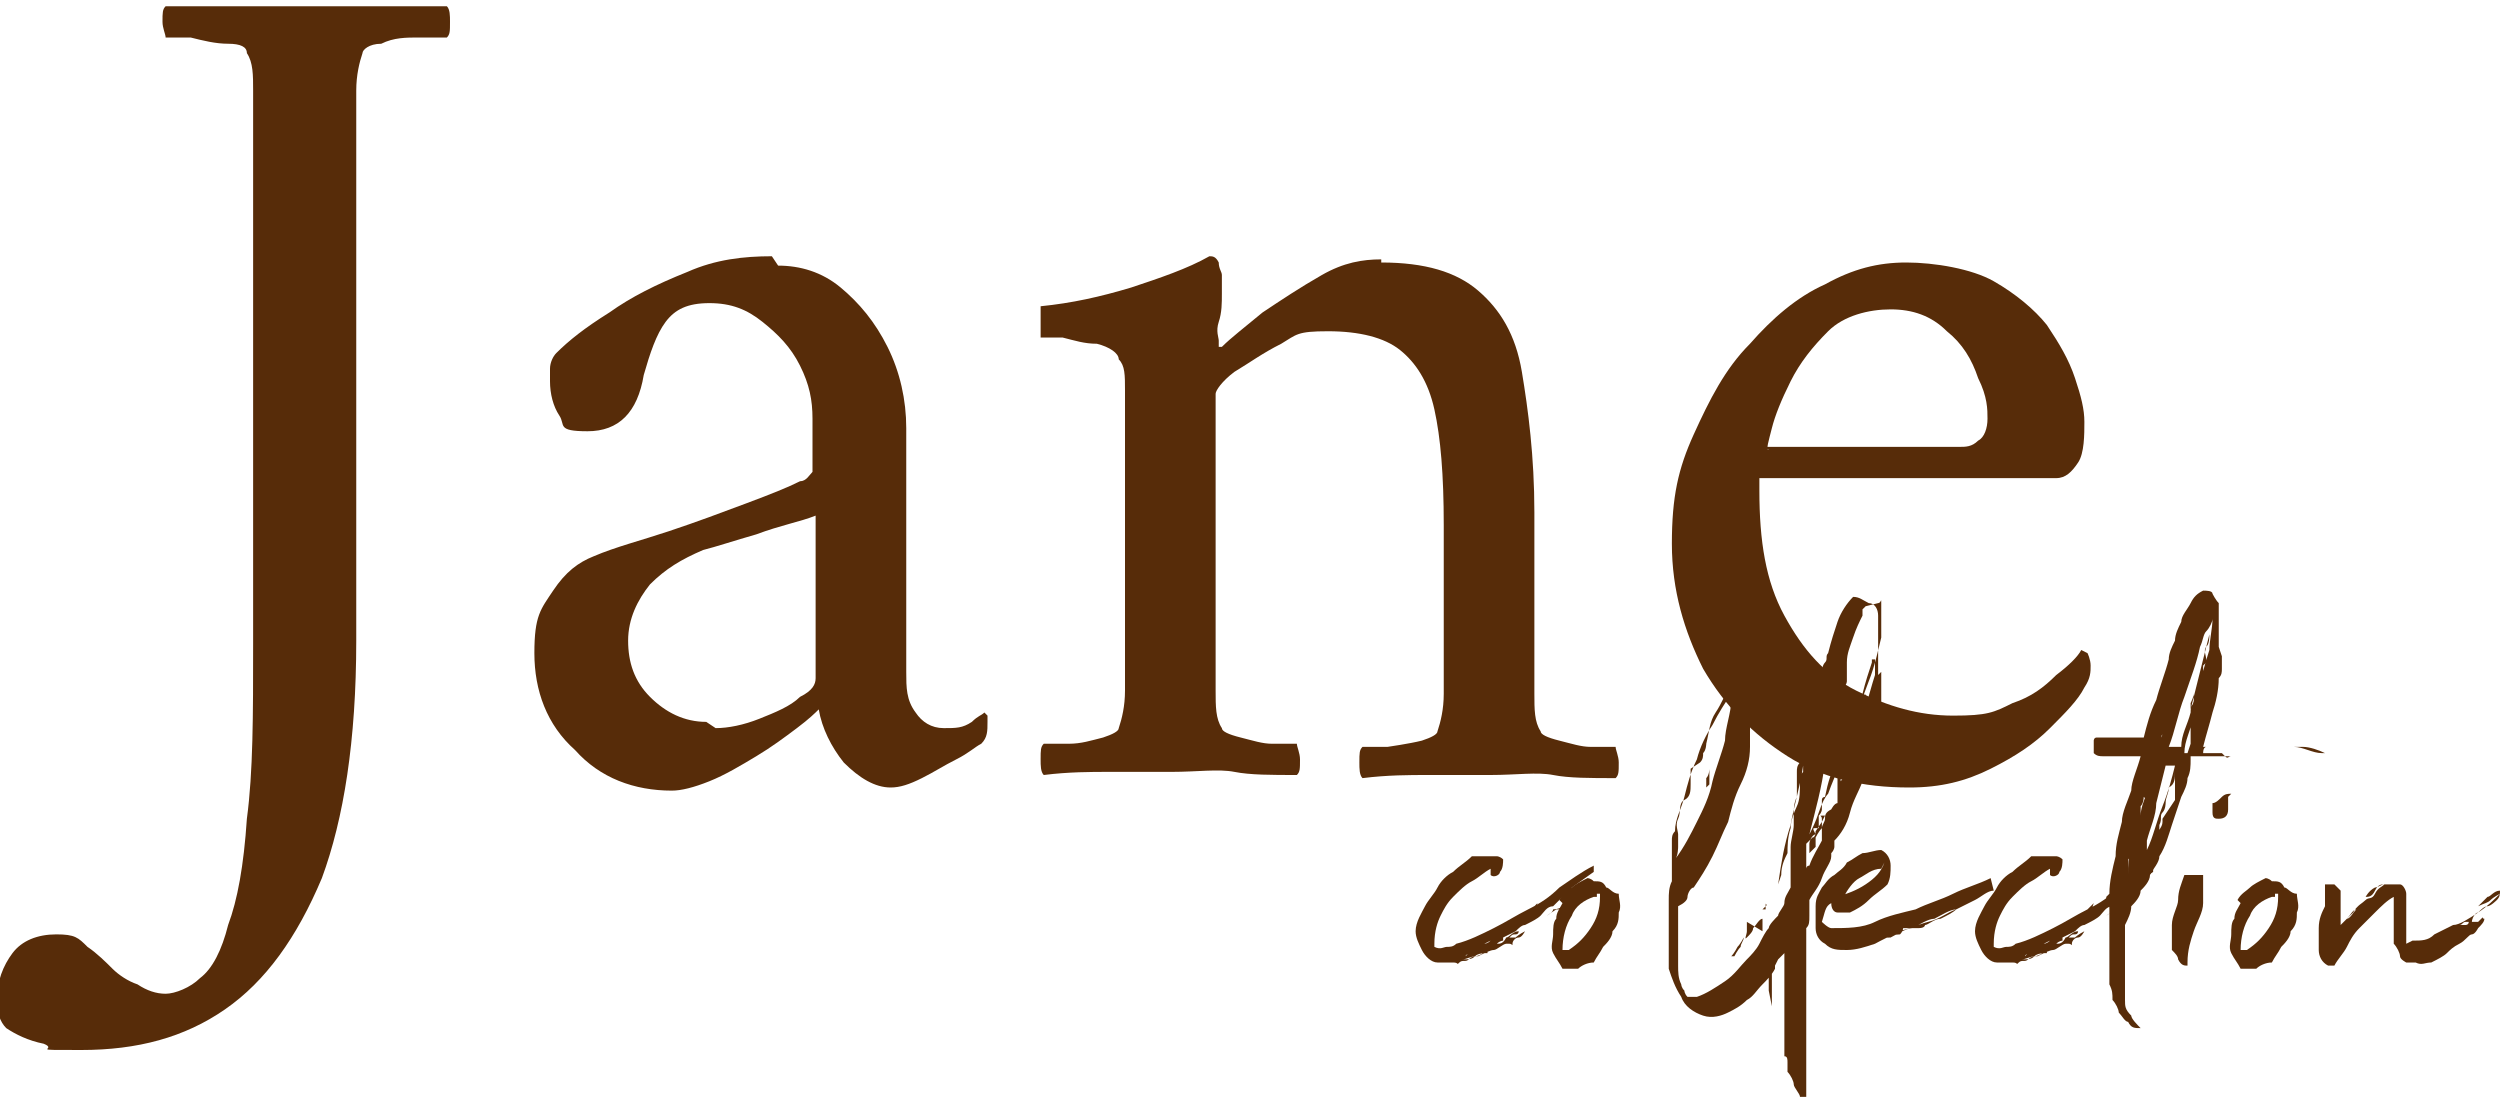
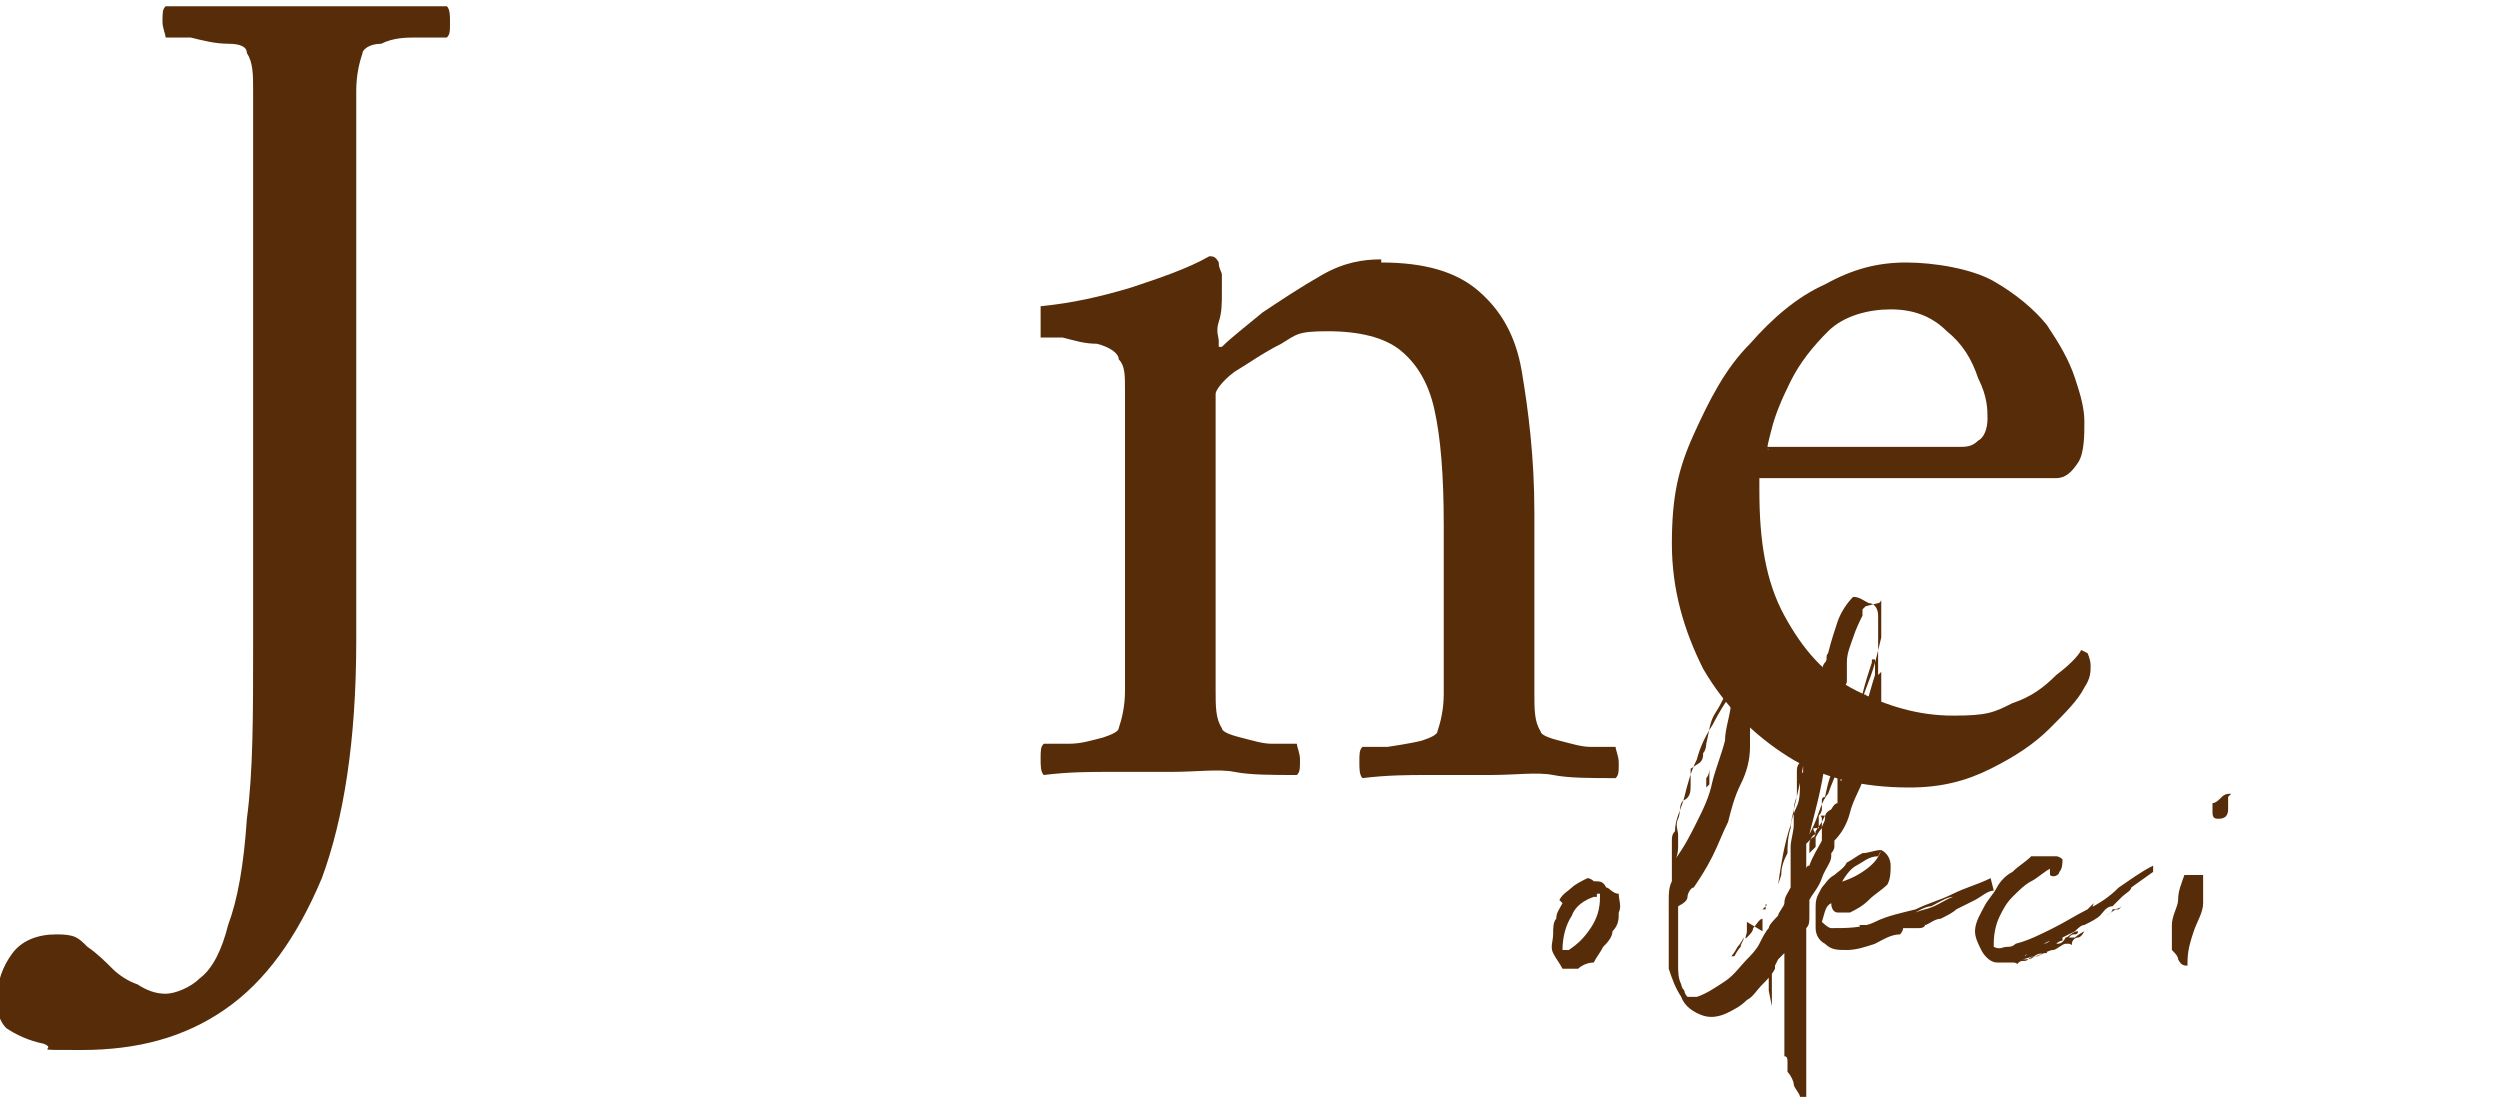
<svg xmlns="http://www.w3.org/2000/svg" viewBox="0 0 80 35.4">
  <g fill="#572c09">
    <path d="m9.9.2h2.2 2.2c.1.1.1.3.1.5 0 .3 0 .4-.1.5-.2 0-.4 0-.9 0-.4 0-.8 0-1.2.2-.4 0-.6.2-.6.3-.1.3-.2.7-.2 1.2v1.6 16c0 3.2-.4 5.7-1.1 7.6-.8 1.9-1.8 3.3-3.1 4.2s-2.8 1.3-4.6 1.3-.7 0-1.2-.2c-.5-.1-.9-.3-1.2-.5-.2-.2-.3-.5-.3-.9 0-.6.2-1.1.5-1.5s.8-.6 1.4-.6.7.1 1 .4c.3.2.6.5.8.7s.5.4.8.5c.3.2.6.3.9.3s.8-.2 1.1-.5c.4-.3.7-.9.9-1.7.3-.8.5-1.9.6-3.4.2-1.5.2-3.3.2-5.6v-16.1c0-.6 0-1.1 0-1.6s0-.9-.2-1.2c0-.2-.2-.3-.6-.3s-.8-.1-1.2-.2c-.4 0-.7 0-.8 0 0-.1-.1-.3-.1-.5 0-.3 0-.4.1-.5h2.3 2.2z" />
-     <path d="m24.9 8.5c.7 0 1.4.2 2 .7s1.1 1.1 1.5 1.9.6 1.7.6 2.6v7.8c0 .5 0 .9.3 1.3.2.3.5.5.9.5s.6 0 .9-.2c.2-.2.3-.2.4-.3 0 0 0 0 .1.1v.2c0 .3 0 .5-.2.7-.2.1-.4.3-.8.5s-.7.4-1.1.6-.7.3-1 .3c-.5 0-1-.3-1.5-.8-.4-.5-.7-1.1-.8-1.7-.1.1-.3.3-.7.6s-.8.6-1.3.9-1 .6-1.5.8-.9.3-1.2.3c-1.2 0-2.3-.4-3.1-1.3-.9-.8-1.3-1.9-1.3-3.1s.2-1.4.6-2 .8-.9 1.3-1.1c.7-.3 1.5-.5 2.4-.8s1.7-.6 2.5-.9 1.3-.5 1.7-.7c.2 0 .3-.2.4-.3 0-.1 0-.3 0-.7v-1c0-.6-.1-1.1-.4-1.7s-.7-1-1.2-1.4-1-.6-1.7-.6-1.1.2-1.4.6-.5 1-.7 1.7c-.2 1.2-.8 1.8-1.8 1.8s-.7-.2-.9-.5-.3-.7-.3-1.1 0-.2 0-.4.1-.4.2-.5c.4-.4.9-.8 1.7-1.3.7-.5 1.5-.9 2.5-1.3.9-.4 1.8-.5 2.7-.5zm-2 14.8c.4 0 .9-.1 1.4-.3s1-.4 1.3-.7c.4-.2.5-.4.5-.6v-5.2c-.5.2-1.1.3-1.9.6-.7.2-1.3.4-1.7.5-.7.3-1.2.6-1.7 1.1-.4.5-.7 1.1-.7 1.8s.2 1.3.7 1.8 1.1.8 1.8.8z" />
    <path d="m44.2 8.4c1.4 0 2.4.3 3.1.9s1.2 1.4 1.4 2.6.4 2.7.4 4.5v4.2 1.6c0 .5 0 .9.2 1.2 0 .1.2.2.6.3s.7.2 1 .2.6 0 .8 0c0 .1.1.3.1.5 0 .3 0 .4-.1.5-.8 0-1.5 0-2-.1s-1.2 0-2 0-1.4 0-2 0-1.3 0-2.1.1c-.1-.1-.1-.3-.1-.5 0-.3 0-.4.1-.5h.8s.7-.1 1.1-.2c.3-.1.5-.2.5-.3.1-.3.2-.7.2-1.2s0-1 0-1.6v-3.8c0-1.6-.1-2.8-.3-3.7s-.6-1.5-1.1-1.9-1.3-.6-2.3-.6-1 .1-1.5.4c-.6.3-1 .6-1.5.9-.4.3-.6.6-.6.7v7.9 1.6c0 .5 0 .9.2 1.2 0 .1.2.2.6.3s.7.2 1 .2h.8c0 .1.1.3.1.5 0 .3 0 .4-.1.5-.8 0-1.5 0-2-.1s-1.2 0-2 0-1.4 0-2 0-1.3 0-2.1.1c-.1-.1-.1-.3-.1-.5 0-.3 0-.4.1-.5h.8c.4 0 .7-.1 1.1-.2.3-.1.5-.2.5-.3.1-.3.2-.7.2-1.2s0-1 0-1.6v-6.9c0-.3 0-.6 0-1.1s0-.8-.2-1c0-.2-.3-.4-.7-.5-.4 0-.7-.1-1.1-.2-.4 0-.6 0-.7 0 0 0 0-.2 0-.5s0-.4 0-.5c1-.1 1.9-.3 2.9-.6.9-.3 1.8-.6 2.5-1 .1 0 .2 0 .3.2 0 .2.1.3.1.4s0 .3 0 .6 0 .6-.1.9 0 .5 0 .6 0 .2 0 .2 0 0 .1 0c.3-.3.7-.6 1.3-1.1.6-.4 1.2-.8 1.9-1.2s1.3-.5 1.9-.5z" />
    <path d="m56.3 15.7c0 1.6.2 2.9.8 4s1.3 1.9 2.3 2.4 2 .8 3.1.8 1.3-.1 1.9-.4c.6-.2 1-.5 1.4-.9.4-.3.7-.6.8-.8 0 0 0 0 .2.1 0 0 .1.2.1.4s0 .4-.2.7c-.2.4-.6.8-1.1 1.3s-1.1.9-1.9 1.3-1.6.6-2.6.6c-1.5 0-2.8-.3-3.9-1s-2-1.6-2.7-2.8c-.6-1.2-1-2.5-1-4s.2-2.4.7-3.5 1-2.1 1.8-2.9c.7-.8 1.5-1.5 2.4-1.9.9-.5 1.7-.7 2.6-.7s2.1.2 2.8.6 1.3.9 1.7 1.4c.4.6.7 1.1.9 1.7s.3 1 .3 1.4 0 1-.2 1.3-.4.5-.7.5c-.2 0-.7 0-1.4 0s-1.5 0-2.3 0c-.9 0-1.7 0-2.6 0s-1.6 0-2.2 0-.9 0-1 0zm.2-1.4h6.2c.2 0 .4 0 .6-.2.2-.1.3-.4.3-.7s0-.7-.3-1.3c-.2-.6-.5-1.1-1-1.5-.5-.5-1.1-.7-1.8-.7s-1.5.2-2 .7-.9 1-1.2 1.6-.5 1.1-.6 1.5-.2.7-.1.7z" />
-     <path d="m50.3 28.4c0 .1-.2.2-.3.3s-.2.2-.3.3c-.2 0-.3.2-.4.3s-.3.2-.5.3c-.1 0-.2.1-.3.2 0 0-.2.1-.4.2v.1s-.1 0-.2.1c.1 0 .2 0 .3-.2.1 0 .2-.2.4-.2 0 0 0 .1-.1.1s-.1 0-.2.1 0 0 0 0h.2s.1-.1.3-.2c0 0-.1.2-.2.2s-.2.1-.2.2 0 0-.1 0 0 0-.1 0c-.1 0-.3.2-.4.2s-.3.1-.5.2c-.1 0-.2 0-.3.1s-.2 0-.3.1 0 0-.2 0h-.2s-.1 0-.2 0h-.1c-.2 0-.4-.2-.5-.4s-.2-.4-.2-.6 0 0 0 0c0-.3.2-.6.3-.8s.3-.4.4-.6.3-.4.5-.5c.2-.2.4-.3.6-.5h.3.3.2s.1 0 .2.1c0 .1 0 .3-.1.4 0 .1-.2.2-.3.1 0 0 0 0 0-.1 0 0 0 0 0-.1-.2.1-.4.3-.6.4s-.4.3-.6.5-.3.4-.4.6-.2.5-.2.9v.1c.2.1.3 0 .4 0s.2 0 .3-.1c.4-.1.8-.3 1.2-.5s.7-.4 1.1-.6.7-.4 1-.7c.3-.2.7-.5 1.1-.7v.1.1zm-5.6 1.8s0 0 0 0zm0 0s0 0 0 0zm0-.2s0 0 0 0zm2.9.5c-.1 0-.3 0-.4.1-.1 0-.3.1-.4.1.2 0 .3 0 .4-.1.1 0 .3-.1.4-.2s0 0 0 0zm-.7.1s0 0 0 0zm.1-.1s0 0 .1 0-.2 0-.2.1zm.1.3s0 0 0 0zm.5-.2s-.1 0-.2 0c0 0 0 0-.1 0h.2.1s0 0 0 0zm-.3-.1s0 0 0 0zm.2-.2s0 0 0 0zm0-.1s0 0 0 0 .1 0 .2-.1 0 0 0 0zm.2-.1s0 0 0 0zm0 .4s0 0 0 0zm0 0s0 0 0 0zm0-.2s0 0 0 0zm0-.2s0 0 0 0zm.2.3s0 0 0 0zm0-.3s0 0 0 0zm.1 0s0 0 0 0zm.1.3s0 0 0 0zm1-1.2s0 0 0 0 0 0-.1 0c0 0 0 0-.1 0s0 0 0 0 0 0-.1 0 0 0-.1 0h.1s.2 0 .2-.1c0 0 .1-.1.2-.2s0 0 0 0zm-.8 1s0 0 0 0zm.1-.6s0 0 0 0zm.1-.1s0 0 0 0zm.1.3s0 0 0 0zm.1 0s0 0 0 0zm-.1-.4s0 0 0 0zm.1.2s0 0 0 0zm0 .2s0 0 0 0zm.1-.1s0 0 0 0zm0 0s0 0 0 0zm-.1-.1s0 0 0 0zm.2.1s0 0 0 0zm-.1 0s0 0 0 0zm.1.1s0 0 0 0zm0 0s0 0 0 0zm0-.1s0 0 0 0zm.1-.2s0 0 0 0zm.1.2s0 0 0 0zm-.1-.5s0 0 0 0zm0 .3s0 0 0 0zm.1 0s0 0 0 0zm0 .1s0 0 0 0zm0 0s0 0 0 0zm.2-.6s0 0-.1 0 0 0 0 0zm-.1.4s0 0 0 0zm.3-.1s0 0 0 0 .2-.1.2-.2c0 0 .2 0 .3-.1 0 0 0 0-.1.1 0 0 0 0-.1 0zm-.2.1s0 0 0 0zm0 0s0 0 0 0zm0 0s0 0 0 0zm.1 0s0 0 0 0zm0-.3s0 0 0 0zm0 .3s0 0 0 0zm0 0s0 0 0 0zm.1-.4s0 0 0 0zm.1-.1s0 0 0 0zm0 .1s0 0 0 0zm.1.2s0 0 0 0zm.1 0s0 0 0 0zm.2-.5s0 0 0 0zm.3-.3s0 0 0 0z" />
    <path d="m49.9 28.8s0 0 0 0c.1-.2.3-.3.4-.4s.3-.2.5-.3c0 0 .1 0 .2.1.2 0 .3 0 .4.2.1 0 .2.2.4.2 0 .2.1.4 0 .6 0 .2 0 .4-.2.6 0 .2-.2.4-.3.5-.1.2-.2.3-.3.5-.2 0-.4.1-.5.2-.2 0-.4 0-.5 0-.1-.2-.2-.3-.3-.5s0-.4 0-.6 0-.4.1-.5c0-.2.1-.3.2-.5zm1.1-.1c-.3.1-.6.3-.7.6-.2.3-.3.7-.3 1.1h.1s0 0 .1 0c.3-.2.5-.4.7-.7s.3-.6.3-1c0 0 0 0 0-.1h-.1v.1zm.2.4s0 0 0 0zm.1-.4s0 0 0 0z" />
    <path d="m60.2 21.5s0 0 0 .1v.2s0 0 0 0v.1.1.2.1.2.2s0 .2-.1.3 0 .2-.1.3v.1.1h-.1v.2s0 0 0 0 0 0 0-.1 0 0 0 0c0 .1 0 .2-.1.4 0 .1 0 .2-.1.3s0 0 0 0v.1.3s0 .2-.1.3 0 0 0 0c-.1.3-.3.6-.4 1s-.3.7-.5.9v.2s0 .1-.1.2v.1s0 0 0 0c0 .2-.2.4-.3.7s-.3.5-.4.7v.5c0 .2 0 .3-.1.4v.1.2.2.8s0 .5 0 .8v.5s0 .3 0 .5 0 0 0 0v.3s0 .2 0 .3v.2.2.2.2.1.2s0 .1 0 .2v.2.2s0 0-.1 0c0 0 0 0-.1 0s0 0 0 0c0-.1-.2-.3-.2-.4s-.1-.3-.2-.4c0 0 0-.1 0-.3 0-.1 0-.2-.1-.2 0-.1 0-.2 0-.3 0 0 0-.2 0-.3s0-.2 0-.3 0-.2 0-.3c0 0 0 0 0-.1s0 0 0-.2 0 0 0 0 0-.2 0-.3 0-.2 0-.3c0-.2 0-.4 0-.6s0-.4 0-.6c0 0-.1.1-.2.2 0 0-.1.2-.1.2v.1c-.1.2-.3.4-.4.5-.2.2-.3.4-.5.5-.2.2-.4.3-.6.4s-.5.2-.8.1-.6-.3-.7-.6c-.2-.3-.3-.6-.4-.9 0-.1 0-.3 0-.5s0-.3 0-.5 0-.4 0-.6 0-.4 0-.6 0 0 0 0c0-.2 0-.4.1-.6 0-.2 0-.4 0-.6 0 0 0-.1 0-.2 0 0 0-.1 0-.2s0 0 0 0c0-.1 0-.2 0-.3s0-.2.1-.3c0-.4.2-.7.3-1.1s.2-.8.4-1.2c.1-.4.3-.8.5-1.1.2-.4.4-.7.6-1s0 0 0 0h.3s.2 0 .3.2v.2s0 .1 0 .2v.2.2.1.1s0 0 0 0v.1.1.1s0 0 0 0v.1.1c0 .4-.1.8-.3 1.2s-.3.8-.4 1.2c-.2.4-.3.7-.5 1.1s-.4.7-.6 1c-.1 0-.2.2-.2.3s-.1.2-.3.3v.7.6s0 .4 0 .6 0 .4.1.6c0 0 0 .1.1.2 0 0 0 .1.1.2h.2s0 0 .1 0c.3-.1.6-.3.9-.5s.5-.5.7-.7c.1-.1.3-.3.4-.5s.2-.4.3-.5c0-.1.2-.3.3-.4 0-.1.2-.3.2-.4 0-.2.1-.3.2-.5 0-.2 0-.4 0-.6 0-.1 0-.2 0-.3s0-.2 0-.4.1-.5.1-.7c0 0 0-.1 0-.2 0 0 0-.1 0-.2s0-.3.1-.5c0-.2 0-.4 0-.5 0 0 0-.2 0-.3s0-.2.1-.3c0-.4.2-.8.3-1.2s.2-.8.4-1.1v-.2s0-.1 0-.2 0 0 0-.1 0 0 0 0c0-.1 0-.3.1-.4s0-.2.1-.3c.1-.4.2-.7.3-1s.3-.6.5-.8c.2 0 .3.1.5.2.2 0 .3.2.3.4v.2.1.4.4.4.4s0 0 0 0zm-6.1 3.1v.5c0 .2 0 .4-.2.5s-.1.4-.2.6 0 .4 0 .5 0 0 0 0v.4s0 .3-.1.4 0 0 0 0c.3-.4.5-.8.7-1.2s.4-.8.5-1.3c.1-.4.3-.9.4-1.3 0-.4.2-.9.2-1.3 0 0 0 0 0-.1s0 0 0-.1c0 0 0 0 0-.1 0 0 0-.1 0-.2-.2.3-.3.6-.5.9s-.2.6-.3 1 0 0 0 0 0 .2-.1.3c0 .1 0 .2-.1.3zm.5.7s0 0 0 0zm.1-.1s0 0 0 0zm0-.1c0-.1 0-.2 0-.3v-.2s0 .2-.1.3v.3zm.1-.2s0 0 0 0zm.1-.4s0 0 0 0zm0 .1s0 0 0 0 0 0 0-.1 0 0 0 0zm.1-.4s0 0 0 .1 0 0 0 0zm0-2.4s0 0 0 0zm.1.1s0 0 0 0zm-.1 2.2s0 0 0 0zm0 .1s0 0 0 0zm.1.4s0 0 0 0zm.1-.7s0 0 0-.1zm0 .4s0 0 0-.1v.1s0 0 0 0zm0-.8s0 0 0 0zm.1.6s0 0 0 0zm0-.6s0 0 0 0zm0-.3s0 0 0 0zm0 .7s0 0 0 0zm0 6.8s0 0 0 0zm0-7s0 0 0 0zm0-.1s0 0 0 0zm.1-.2s0 0 0 0zm0-.1s0 0 0 0zm.1 7.2s0 0 0 0zm0 .1s.1-.2.2-.3c0-.1.1-.2.1-.3 0 0-.1.2-.2.3 0 0-.1.2-.2.3zm.3-.1s0 0 0 0zm0-.2s0 0 0 0h-.1zm.1-.3s0 0 0 0zm0 .3s0 0 0 0zm.5-.5s0-.1 0-.2c0 0 0-.1 0-.2-.1 0-.2.2-.3.3 0 .1-.1.2-.2.3s0-.1 0-.2 0-.1 0-.1 0 0 0-.1c0 0 0 0 0-.1zm-.3.2s0 0 0 0zm.1-.1s0 0 0 0zm.1-.7s0 0 .1 0zm.1.6s0 0 0 0zm0-.2s0 0 0 0zm0 1.7s0 0 0 0zm0 .1s0 0 0 0zm0 1.8s0 0 0 0zm0-3.6s0 0 0 0zm0 1.4s0 0 0 0zm0 .2s0 0 0 0zm0 2.1s0 0 0 0zm0 .1s0 0 0 0zm.1-2.5s0 0 0 0zm0 1.2s0 0 0 0zm0-1.3s0 0 0 0zm-.1-1.7s0 0 .1-.1 0 0 0-.1v.1s0 0 0 .1zm0 3.6s0 0 0 0zm.1-2.1s0 0 0 0zm0 2.9s0 0 0 0zm0-3.1s0 0 0 0zm0 3.2s0 0 0 0zm.1-1.9s0 0 0 0v.2.2.3.3s0-.2 0-.3 0-.3 0-.4v-.2s0-.1 0-.2 0-.2 0-.3c0 0 0-.2 0-.3s0-.2 0-.3v-.2s0 0 0-.1h.1s0 0 0-.1c0 0 0 0 0-.1s0 0 0 0v1 1zm-.1 2.2s0 0 0 0zm0 0s0 0 0 0zm0-3.3s0 0 0 0zm.1 2.8s0 0 0 0 0 0 0-.2c0 0 0-.1 0-.2v.3.3zm0-4s0 0 0 0zm0 4.2s0 0 0 0zm.1.2s0 0 0 0zm-.1-4.4s0 0 0 0zm0 4.3s0 0 0 0zm.1-4.4s0 0 0 0zm0 4.6s0 0 0 0zm0-2.1s0 0 0 0zm0 .3s0 0 0 0zm0-3.1s0 0 0 0zm0 2.9s0 0 0 0zm0-2.2s0 0 0 0zm0 .5s0 0 0 0zm0 .3s0 0 0 0zm.2-1.7s0 0 0 0v.1.1.1.1s0 0 0-.1c0 0 0 0 0-.1 0 0 0-.1 0-.2zm-.1 2.4s0 0 0 0zm0 1s0 0 0 0zm0-4.2s0 0 0 0zm0 1.9s0 0 0 0zm0 1.8s0 0 0 0zm0-1.2s0 0 0 0zm.1.7s0 0 0 0zm0-.1s0 0 0 0zm0-.3s0 0 0 0zm0-2s0 0 0 0zm0-.1s0 0 0 0zm0-.3s0 0 0 0 0-.1 0-.2 0 0 0 .1zm0 1.1s0 0 0 0zm0 .2s0 0 0 0zm0 .1s0 0 0 0zm0 .2s0 0 0 0zm0-1.1s0 0 0 0zm0-1.3s0 0 0 0zm0 2.1s0 0 0 0zm.1-2.3s0 0 0 0zm0 2.1s0 0 0 0zm0-1.5c0-.3.1-.5.2-.7 0-.2 0-.5.1-.8 0-.2.1-.5.2-.7s.1-.5.1-.8 0 0 0 0 0-.2.1-.3c0-.1 0-.2 0-.2-.1.7-.3 1.3-.4 1.9-.2.6-.3 1.2-.4 1.9zm0 .6s0 0 0 0zm0 2.4s0 0 0 .1v.1s0 0 0-.1zm0-2.5s0 0 0 0zm0 1.1s0 0 0 0zm.1-1.5s0 0 0 0zm0-1.2s0 0 0 0zm0 3.3s0 0 0 0zm0 .1s0 0 0 0zm0-1.9s0 0 0 0zm0 1.8s0 0 0 0zm0 3.9s0 0 0 0zm.1-7.6s0 0 0 0zm0 1s0 0 0 0zm0 3.8s0 0 0 0zm0-3.8s0 0 0 0zm0 3.8s0 0 0 0zm0-2.9s0 0 0 0zm0-1.1s0 0 0 0zm0-.1s0 0 0 0v.1zm.1-1.2s0 0 0 0zm0 .8s0 0 0 0zm0 .1s0 0 0 0zm0 1.4s0 0 0 0zm0-2.4s0 0 0 0zm.8.7s0 .2-.1.2c0 0-.1.1-.2.2v.2s0 .1 0 .2 0 0 0 0v.1s0 .1 0 .1 0 0 0 .1v.1s0 0 0 .1 0 0 0 .1c0 0 0-.1 0-.2 0 0 0-.1.1-.1s0 0 0 0c.1-.3.3-.6.4-.8 0 0 0-.1 0-.2 0 0 0-.1 0-.2 0-.1 0-.1 0-.2zm1.1-3.4s0 0 0 0c0 .4-.2.8-.4 1.1-.2.4-.3.7-.4 1.2 0 0-.1 0-.1.1v.2.1s0 .1-.1.2v.2.2s0 0-.1 0c-.1 0-.1 0 0 .2-.1 0-.2.2-.2.3s0 .2 0 .3c0 0 .1-.1.2-.2 0 0 0-.2 0-.3 0 0 .1-.2.2-.3 0-.1.1-.2.1-.3s0-.2.2-.3c0 0 .1-.2.2-.2 0 0 0 0 0-.1 0 0 0 0 0-.1s0 0 0 0 0 0 0-.1v-.1s0 0 0-.1c0 0 0 0 0-.1s0 0 0 0v-.2s0-.1 0-.2h.1s0 0 0-.1v-.1s0 0 0 0 0 0 0-.1 0 0 0-.2c0 0 0-.1.1-.2 0 0 .1 0 .1-.2 0 0 0-.2.1-.3 0 0 0-.2 0-.3 0 0 0-.1.1-.2v.3.3c.2-.3.3-.7.4-1s.2-.7.3-1v.2.1s0-.1 0-.2c0 0 0-.1 0-.2s0 0 0-.1 0 0 0 0 0 0 0-.1c0 0 0 0-.1 0h.1s0-.1 0-.2c0 0 0 0-.1 0v.1c-.1.3-.2.6-.3 1 0 .3-.2.6-.3.9zm-1.7 2s0 0 0 0zm0 1.7s0 0 0 0zm0 .9s0 0 0 0zm0 7.5s0 0 0 0zm0-9.5s0 0 0 0v.1zm0-.8s0 0 0 0zm0 1s0 0 0 0zm0 1.6s0 0 0 0zm0-.5s0 0 0 0zm.1 1.1s0 0 0 0zm0-3.5s0 0 0 0zm0 3.4s0 0 0 0zm0-2.6s0 0 0-.1v-.1.1zm2.1-6.1s0 0 0 0 0 0-.1.1v.2c-.1.2-.2.4-.3.7s-.2.5-.2.8v.2.2.2s0 .1-.1.2c-.2.8-.5 1.6-.6 2.4s-.3 1.5-.5 2.3c.1-.2.2-.4.3-.7s.2-.5.3-.6c.1-.3.3-.7.4-1.1s.3-.7.4-1.1c.2-.5.3-.9.5-1.4s.3-1 .4-1.4c0-.2 0-.4 0-.6s0-.3 0-.5 0 0-.1 0zm-2 5s0 0 0 0 0 0 0-.1c0 0 0 0 0-.1v.1zm.1.8s0 0 0 0zm-.1-.1s0 0 0 0zm0 .3s0 0 0 0zm0-1.3s0 0 0 0zm0 .8s0 0 0 0zm.1-.9s0 0 0-.1zm0 .2s.1 0 .1-.2 0-.2 0-.3c0 0-.1.1-.1.2zm0 .6s0 0 0 0zm0-.9s0 0 0 0zm0 3.3s0 0 0 0zm.1-2.7s0 0 0 0zm0-.9s0 0 0 0zm0-.5s0 0 0 0zm0 .1s0 0 0 0 0 0 0-.1zm0 4.3s0 0 0 0zm.1-4s0 0 0 0 0-.1 0-.2v-.1zm-.1.1s0 0 0 0zm.1-.5s0 0 0 0zm0 .9s0 0 0 0zm0-1s0 0 0 0zm.1 0s0 0 0 .1v.1s0 0 0-.1c0 0 0 0 0-.1s0 0 0 0zm-.1-.1s0 0 0 0zm.1 4.3s0 0 0 0zm0-4.5s0 0 0 0zm.1-.1s0 0 0 0zm0 .8s0 0 0 0zm-.1 3.5s0 0 0 0zm.1-3.7s0 0 0 0zm0 3s0 0 0 0zm0-3.7s0 0 0-.1c0 0 0-.1 0-.2v.1s0 .1 0 .1zm0 4.3s0 0 0 0zm.1-4s0 0 0 .1 0 0 0-.1 0 0 0 0zm0 3.5s0 0 .1-.2c0 0 0 0-.1 0s0 0 0 .1zm0 .4s0 0 0 0zm0-1.2s0 0 0 0zm0 .3s0 0 0 0zm0 0s0 0 0 0zm0 .8s0 0 0 0zm.1-4.5s0-.2.1-.3 0 0 0 0v.1.2zm0-.3s0 0 0 0zm0-.1s0 0 0 0zm0 3.9s0 0 0 0zm.1.4s0 0 0 0zm0-4.8s0 0 0 0zm0 4.1s0 0 0 0zm0-3.3s0 0 0 0zm.1 3.7s0 0 0 0zm0-.2s0 0 0 0zm0-.7s0 0 0 0zm.1 0s0 0 0 0zm0-3.9s0 0 0 0zm0 4.4s0 0 0 0zm0 0s0 0 0 0 0 0 0-.1 0 0 0-.1zm.1.4s0 0 0 0zm.2-1.2s0 .2-.1.2v.3c.1-.1.2-.3.2-.5zm-.1.8s0 0 0 0zm.1-1.2s0 0 0 0zm.1-.2s0 0 0 0zm-.1.3s0 0 0 0zm.1.2s0 0 0-.1 0-.1 0-.2v.2s0 .1 0 .2zm0 .4s0 0 0 0zm.1-1.5s0 0 0 0zm0-.2s0 0 0 0zm0 .1s0 0 0 0zm.1 1.2s0 0 0 0zm.1-1.3s0 0 0 0zm-.1 1.2s0 0 0 0zm.1-1.4s0 0 0 0zm.1-.3s0 0 0 0 0 0 0-.1zm0 .3s0 0 0 .2v.2s0 0 0-.1c0 0 0-.1 0-.2zm0 .9s0 0 0 0zm0-1.4s0 0 0 0zm0 .1s0 0 0 0zm0 1s0 0 0 0zm.2-1.3s0 0 0 0v.4c0 .1 0 .2-.1.3s0 0 0 0 0-.1 0-.2c0 0 0-.1 0-.2zm-.1.1s0 0 0 0zm0 1.1s0 0 0 0zm0-1.3s0 0 0 0zm0 .4s0 0 0 0zm0 0s0 0 0 0zm.1-.5s0 0 0 0zm-.1 1s0 0 0 0zm.1-1s0 0 0 0zm0-.3s0 0 0 .1 0 0 0-.1c0 0 0 0 0-.1zm0 1.4s0 0 0 0zm.1-1.1v.1zm-.1-.3s0 0 0 0zm.1-.4s0 0 0 0zm.1.4s0 0 0 0 0 0 0 .1zm0-.7s0 0 0 0zm.1-.4s0 .1 0 .2v.1s0 0 0 0c0-.1 0-.2 0-.3 0 0 0-.1 0-.2zm0 1.1s0 0 0 0zm0-.1s0 0 0 0zm0 .5s0 0 0 0zm0-1.6s0 0 0 0 0 0 0-.1zm0 1s0 0 0 0zm.1-.5s0 0 0 0 0 0 0-.1c0 0 0 0 0-.1zm-.1.3s0 0 0 0zm.1.4s0 0 0 0zm0-1.3s0 0 0 0zm0 .4s0 0 0 0zm0-.7s0 0 0 0v.1s0 0 0-.1 0 0 0 0 0 0 0-.1 0 0 0 0zm0 .6s0 0 0 0zm0-.1s0 0 0 0zm.1.9s0 0 0 0zm0-.9s0 0 0-.1v.2.1zm0-1.1s0 0 0 0zm0 1.7s0 0 0 0zm0-1s0 0 0 0zm0 .9s0 0 0 0zm0-.7s0 0 0 0zm0 .6s0 0 0 0zm.1-.3s0 0 0 0zm0-.9s0 0 0 0zm0 .1s0 0 0 0zm.1.4s0 0 0 0z" />
-     <path d="m63.8 28.5s0 0 0 0c-.2 0-.4.2-.6.3s-.4.2-.6.3c-.1.1-.3.2-.5.3-.2 0-.4.2-.5.2s0 0 0 0 0 .1-.2.1-.1 0-.2 0 0 0-.1 0 0 0-.1 0 0 0-.1 0c0 0 0 .1-.1.2-.3 0-.6.2-.8.3-.3.1-.6.2-.9.2s-.5 0-.7-.2c-.2-.1-.3-.3-.3-.5s0-.4 0-.7.1-.4.2-.6c.1-.1.2-.3.4-.4.1-.1.3-.2.4-.4.2-.1.3-.2.5-.3.2 0 .4-.1.6-.1.2.1.3.3.3.5s0 .4-.1.6c-.2.2-.4.3-.6.5s-.4.3-.6.4c-.2 0-.3 0-.4 0s-.2-.1-.2-.3c-.2.1-.2.3-.3.6 0 0 .2.2.3.2.5 0 1 0 1.4-.2s.9-.3 1.3-.4c.4-.2.8-.3 1.2-.5s.8-.3 1.2-.5zm-3.6-.7c-.3 0-.5.2-.7.3s-.4.4-.5.6 0 0-.1 0c0 0 0 0-.1 0 .3-.1.6-.2.9-.4s.5-.4.6-.7 0 0 0 0zm-1.1 2.4s0 0 .1 0h.1s0 0-.1 0zm.5-.2h.5s.3-.1.5-.2c.4 0 .7-.2 1.1-.3s.6-.3.9-.4c-.2 0-.5.2-.7.3-.2 0-.5.2-.7.3-.2 0-.5.2-.7.3-.3 0-.5.1-.8.2zm1.3.2s0 0 0 0zm.2-.1s0 0 0 0zm.1 0s0 0 0 0zm0-.2s0 0 0 0zm.3-.1s0 0 0 0zm.2-.1s0 0 0 0zm.2-.1s0 0 0 0zm.9-.6s0 0 0 0zm0-.1s0 0 0 0zm.3 0s0 0-.2 0zm0 0s0 0 0 0zm.7-.4s0 0 0 0z" />
+     <path d="m63.8 28.5s0 0 0 0c-.2 0-.4.2-.6.3s-.4.2-.6.3c-.1.1-.3.2-.5.3-.2 0-.4.2-.5.2s0 0 0 0 0 .1-.2.1-.1 0-.2 0 0 0-.1 0 0 0-.1 0 0 0-.1 0c0 0 0 .1-.1.2-.3 0-.6.2-.8.3-.3.1-.6.2-.9.2s-.5 0-.7-.2c-.2-.1-.3-.3-.3-.5s0-.4 0-.7.1-.4.2-.6c.1-.1.2-.3.4-.4.1-.1.3-.2.4-.4.2-.1.3-.2.5-.3.2 0 .4-.1.6-.1.2.1.3.3.3.5s0 .4-.1.6c-.2.2-.4.3-.6.5s-.4.3-.6.4c-.2 0-.3 0-.4 0s-.2-.1-.2-.3c-.2.1-.2.3-.3.6 0 0 .2.2.3.2.5 0 1 0 1.4-.2s.9-.3 1.3-.4c.4-.2.8-.3 1.2-.5s.8-.3 1.2-.5m-3.6-.7c-.3 0-.5.2-.7.3s-.4.4-.5.6 0 0-.1 0c0 0 0 0-.1 0 .3-.1.6-.2.9-.4s.5-.4.6-.7 0 0 0 0zm-1.1 2.4s0 0 .1 0h.1s0 0-.1 0zm.5-.2h.5s.3-.1.5-.2c.4 0 .7-.2 1.1-.3s.6-.3.9-.4c-.2 0-.5.2-.7.3-.2 0-.5.2-.7.3-.2 0-.5.2-.7.3-.3 0-.5.1-.8.2zm1.3.2s0 0 0 0zm.2-.1s0 0 0 0zm.1 0s0 0 0 0zm0-.2s0 0 0 0zm.3-.1s0 0 0 0zm.2-.1s0 0 0 0zm.2-.1s0 0 0 0zm.9-.6s0 0 0 0zm0-.1s0 0 0 0zm.3 0s0 0-.2 0zm0 0s0 0 0 0zm.7-.4s0 0 0 0z" />
    <path d="m68.2 28.4c0 .1-.2.2-.3.3s-.2.2-.3.3c-.2 0-.3.2-.4.3s-.3.2-.5.3c-.1 0-.2.1-.3.2 0 0-.2.1-.4.2v.1s-.1 0-.2.1c.1 0 .2 0 .3-.2.1 0 .2-.2.4-.2 0 0 0 .1-.1.1s-.1 0-.2.1 0 0 0 0h.2s.1-.1.3-.2c0 0-.1.2-.2.2s-.2.1-.2.2 0 0-.1 0 0 0-.1 0c-.1 0-.3.2-.4.2s-.3.1-.5.2c-.1 0-.2 0-.3.1s-.2 0-.3.1 0 0-.2 0h-.2s-.1 0-.2 0h-.1c-.2 0-.4-.2-.5-.4s-.2-.4-.2-.6 0 0 0 0c0-.3.2-.6.3-.8s.3-.4.4-.6.3-.4.5-.5c.2-.2.4-.3.6-.5h.3.3.2s.1 0 .2.1c0 .1 0 .3-.1.4 0 .1-.2.2-.3.1 0 0 0 0 0-.1 0 0 0 0 0-.1-.2.1-.4.3-.6.4s-.4.3-.6.5-.3.4-.4.6-.2.5-.2.9v.1c.2.1.3 0 .4 0s.2 0 .3-.1c.4-.1.8-.3 1.2-.5s.7-.4 1.1-.6.7-.4 1-.7c.3-.2.7-.5 1.1-.7v.1.1zm-5.7 1.8s0 0 0 0zm0 0s0 0 0 0zm.1-.2s0 0 0 0zm2.9.5c-.1 0-.3 0-.4.1-.1 0-.3.1-.4.1.2 0 .3 0 .4-.1.1 0 .3-.1.4-.2s0 0 0 0zm-.7.1s0 0 0 0zm.1-.1s0 0 .1 0-.2 0-.2.1zm.1.3s0 0 0 0zm.5-.2s-.1 0-.2 0c0 0 0 0-.1 0h.2s0 0 .1 0 0 0 0 0zm-.3-.1s0 0 0 0zm.1-.2s0 0 0 0zm.1-.1s0 0 0 0 .1 0 .2-.1 0 0 0 0zm.1-.1s0 0 0 0zm.1.4s0 0 0 0zm0 0s0 0 0 0zm0-.2s0 0 0 0zm0-.2s0 0 0 0zm.2.3s0 0 0 0zm0-.3s0 0 0 0zm0 0s0 0 0 0zm.2.3s0 0 0 0zm.9-1.2s0 0 0 0 0 0-.1 0c0 0 0 0-.1 0s0 0 0 0 0 0-.1 0 0 0-.1 0h.1s.2 0 .2-.1c0 0 .1-.1.2-.2s0 0 0 0zm-.7 1s0 0 0 0zm.1-.6s0 0 0 0zm.1-.1s0 0 0 0zm.1.3s0 0 0 0zm.1 0s0 0 0 0zm-.1-.4s0 0 0 0zm0 .2s0 0 0 0zm.1.2s0 0 0 0zm.1-.1s0 0 0 0zm0 0s0 0 0 0zm-.1-.1s0 0 0 0zm.1.1s0 0 0 0zm0 0s0 0 0 0zm.1.1s0 0 0 0zm0 0s0 0 0 0zm0-.1s0 0 0 0zm.1-.2s0 0 0 0zm.1.2s0 0 0 0zm-.1-.5s0 0 0 0zm0 .3s0 0 0 0zm0 0s0 0 0 0zm.1.1s0 0 0 0zm0 0s0 0 0 0zm.2-.6s0 0-.1 0 0 0 0 0zm-.1.4s0 0 0 0zm.3-.1s0 0 0 0 .2-.1.2-.2c0 0 .2 0 .3-.1 0 0 0 0-.1.1 0 0 0 0-.1 0zm-.2.1s0 0 0 0zm0 0s0 0 0 0zm0 0s0 0 0 0zm.1 0s0 0 0 0zm0-.3s0 0 0 0zm0 .3s0 0 0 0zm0 0s0 0 0 0zm.1-.4s0 0 0 0zm.1-.1s0 0 0 0zm0 .1s0 0 0 0zm.1.2s0 0 0 0zm0 0s0 0 0 0zm.2-.5s0 0 0 0zm.4-.3s0 0 0 0z" />
-     <path d="m71.1 21v.4c0 .1 0 .2-.1.3 0 .4-.1.8-.2 1.1-.1.4-.2.7-.3 1.1h.5s.4 0 .6 0h.7.7s.5 0 .7 0 .5.1.7.2c0 0 0 0-.1 0-.3 0-.6-.2-.9-.2s-.6 0-1 0c-.3 0-.6 0-.9 0s-.6 0-.9 0c0 0-.1 0-.1.2h.1s0 0 0 0h.1.2s.1 0 .2 0 0 0 0 0 0 0 .1.1.1 0 .2 0 .1 0 .2 0h.2.1s0 0 .1 0h.3.3.2.3c-.2 0-.3 0-.5 0s0 0 0 0 0 0-.1 0 0 0-.1 0 0 0 0 0c-.2 0-.4 0-.6 0s-.4 0-.6 0-.4 0-.6 0-.4 0-.5 0v.1s0 0 0 0c0 .2 0 .4-.1.6 0 .2-.1.4-.2.6-.1.3-.2.6-.3.9s-.2.7-.4 1c0 .2-.2.4-.3.6 0 .2-.2.4-.3.5 0 .2-.2.4-.3.5 0 .2-.1.4-.2.6v.3.3.4s0 .3 0 .4v.5.5c0 .2 0 .3.2.5 0 .1.2.3.3.4-.2 0-.3 0-.4-.2-.1 0-.2-.2-.3-.3 0-.1-.1-.3-.2-.4 0-.2 0-.3-.1-.5 0-.2 0-.3 0-.5s0-.4 0-.6 0 0 0 0 0-.1 0-.2c0 0 0-.1 0-.2v.1-.4c0-.1 0-.2 0-.3s0-.2 0-.3 0-.2-.1-.3c0 0 0 0 0-.1 0 0 0 0 .1-.1 0-.4.1-.8.2-1.2 0-.4.1-.7.2-1.1 0-.3.2-.7.3-1 0-.3.2-.7.3-1.1-.1 0-.3 0-.4 0s-.3 0-.4 0-.3 0-.4 0-.2 0-.3-.1v-.2s0-.2 0-.2 0-.1.1-.1.1 0 .2 0h.6.7c.1-.4.2-.8.4-1.2.1-.4.3-.9.4-1.3 0-.2.1-.4.2-.6 0-.2.1-.4.2-.6 0-.2.2-.4.3-.6s.2-.3.4-.4c.1 0 .3 0 .3.1 0 0 .1.2.2.3v.4s0 .3 0 .4v.2.2s0 .1 0 .2 0 0 0 0zm-3.5 10.8s0 0 0 0zm0-1s0 0 0 0zm0 .3s0 0 0 0zm0 .1s0 0 0 0zm0-1.1s0 0 0 0zm0 .2s0 0 0 0zm0 .6s0 0 0 0zm0-.8s0 0 0 0zm0-.2s0 0 0 0zm0 1s0 0 0 0zm.1.5s0 0 0-.1 0 0 0-.1v.1zm0 0v.1s0 0 0-.1zm0-.3s0-.1 0-.2 0 0 0 0zm0-.2s0 0 0 0zm0-.2s0 0 0 0zm0-.1s0 0 0 0zm0-.3s0 0 0 0zm.1-.2s0 0 0 0zm0 0s0 0 0 0zm.4-2.9s0 0 0 0c0 .1 0 .2-.1.3v.3s0 0 0 .1 0 0 0 .1c0-.3 0-.6.1-.8 0-.2 0-.4.1-.7 0-.2.1-.4.2-.6 0-.2 0-.4 0-.6v.2.2.1.1s0 0 0 0v.1.1.1.1zm-.3 1s0 0 0 0zm.1-.3s0 0 0 0zm0 .5s0 0 0-.1c0 0 0 0 0-.1v.2s0 0 0 .1zm.1-.4s0 0 0-.1c0 0 0-.1 0-.2v.1zm.1-.4s0 0 0 0zm.1-.6s0 0 0 .1v.1.1s0 .1 0 .2c0 0 0 0 0-.1s0-.1 0-.2 0 0 0-.1c0 0 0 0 0-.1v-.1.1.1zm.1-.3s0 0 0 0zm0-.1s0 0 0 0zm0-.1s0 0 0-.1zm.2-1s0 .2-.1.3v.3c0-.2.1-.5.2-.7 0-.3.1-.5.2-.7 0 .2 0 .3-.1.5v.5zm-.1.6s0 0 0 0zm.1-.1s0 0 0-.1c0 0 0 0 0-.1v.1zm.7-1.5c-.1.4-.2.8-.3 1.2 0 .4-.2.8-.3 1.2v.2s0 .1 0 .1c.2-.4.3-.9.5-1.4s.3-.9.4-1.3c0 0-.1 0-.2 0 0 0 0 0-.1 0zm-.7 1.3s0 0 0 0 0 0 0-.1 0 0 0-.1v.1s0 0 0 .1zm.1-.6s0 0 0 0zm0 .1s0 0 0 0zm0 .1s0 0 0 0zm0 1.9s0 0 0 0zm0 .1s0 0 0 0zm.1-2.2v-.2s0-.1 0-.2v.2s0 .1 0 .2zm.8.4s0 0 0 0 0 0 0-.1c0 0 0-.1 0-.2s0 0 0 0 0-.1 0-.2c0 0 0-.1 0-.2s0 0 0 0 0 0 0-.1 0 0 0-.1c0 .2 0 .4-.2.5 0 .2-.1.3-.1.5 0 0 0 .2-.1.3s0 .2-.1.4 0 0 0 0c0 .2 0 .3-.1.5 0 .1-.1.3-.2.4s0 0 0 0c0-.2.1-.4.2-.5 0-.2.2-.3.2-.5s0 0 0 0 0 0 0-.1 0 0 0 0zm-.8-.8s0 0 0 0v.1zm.5-1.9c0 .1-.1.3-.2.5s0 .4-.1.5c0 0 0-.1 0-.2 0 0 0-.2 0-.3 0 0 0-.2 0-.3v-.2s0-.1 0-.2c0 0 0-.1 0-.2v.2.2zm-.2 1c0-.1 0-.2.1-.4 0-.1 0-.3.1-.4 0 .2 0 .3-.1.4s0 .2 0 .4zm.1 2.6s0 0 0 0zm.1-.2s0 0 0 0zm.2-3.6v.2.2s0 0 0-.2v-.2s0 0 0 0zm.1 1.4s0 0 0 0h.1zm-.2-1.6s0 0 0 0zm0 1.2s0 0 0 0zm1-3.1s0 0 0 0 0 0 0 .1 0 0 0 0 0 0 0 .1v.1s0 0 0-.1c0 0 0 0 0-.1s0 0 0 0c-.1.5-.3 1-.5 1.6-.2.5-.3 1.1-.5 1.6h.2.2c0-.4.2-.7.3-1.1s.2-.7.3-1 .2-.7.3-1c0-.3.1-.7.1-1 0 .1-.1.3-.2.4s-.1.3-.2.5zm-.9 3.1s0 0 0 0zm0-1.3s0 0 0-.1zm0 .2s0 0 0 0v.1zm0-.4s0-.1 0-.2zm0 3.1s0 0 0 0zm0-2.6s0 0 0 0zm0 .8s0 0 0 0zm.1 2.1s0 0 0 0zm0-3.2s0 0 0 0zm0-.1s0 0 0 0zm0-.4s0 0 0 0 0 0 0-.1c0 0 0 0 0-.1zm0 1.3s0 0 0 0zm0-1s0 0 0 0zm0-.1s0 0 0 0zm.1-.1s0 0 0 0zm0-.3s0 0 0 0zm0 .2s0 0 0 0zm0 3.2s0 0 0 0zm0-3.5s0 0 0 0zm0 1.2s0 0 0 0zm0-1.4s0 0 0 0v.1zm.1.4s0 0 0 0zm0 .8s0 0 0 0zm0-1s0 0 0 0zm0 .8s0 0 0 0zm.2 1.7s0 0 0 0 0 0 0 .1zm-.1-2.7s0 0 0 0zm0-.1s0 0 0 0zm0-.1s0 0 0 0zm0 3.1s0 0 0 0zm0-2.2s0 0 0 0zm.2 1.7s0 0 0 0 0 0 0-.1c0 0 0 0 0-.1s0 0 0 0c0-.1 0-.1 0-.1s0-.1 0-.2c0 0 0 0 0-.1s0 0 0-.1c0 0 0 0 0-.1s0 0 0 0 0 0 0-.1c0 0 0 0 0-.1 0-.1 0-.2.1-.3 0 0 0-.2 0-.3 0 0 0 .1-.1.3v.2c.1-.4.2-.8.3-1.2s.2-.8.3-1.2 0 0 0 0c0 .1 0 .3-.1.4s0 .3 0 .4 0 .1-.1.2v.3c0 .4-.2.8-.3 1.3s-.3.8-.3 1.2h.1s0 0 0 0zm-.1-1.9s0 0 0 0zm0-.2s0 0 0 0zm0 0s0 0 0 0zm.1-.1s0 0 0 0zm0-.1s0 0 0 0zm.1-.2s0 0 0 0zm0-.8s0 0 0 0zm0 3.2s0 0 0 0zm0-2.5s0 0 0 0zm.1 2.2s0 0 0 0zm.1-.3s0 0 0 0zm0-2.4s0 0 0 0zm.1-.3s0 0 0 0zm0 1.8s0 0 0 0zm.1-.5s0 0 0 0zm0 0s0 0 0 0zm.1-.2s0 0 0 0zm0 .3s0 0 0 0zm0 .1s0 0 0 0zm0 .4s0 0 0 0zm0-1.1s0 0 0 0zm.1-.1s0 0 0 0zm0 .5s0 0 0 0zm0-.5s0 0 0 0zm0 .4s0 0 0 0zm0 .5s0 0 0 0zm.1-.6s0 0 0 0zm0 .3s0 0 0 0zm0-1s0 0 0 0zm0-.2s0 0 0 0zm0 .7s0 0 0 0zm.1.2s0 0 0 0zm0-1.2s0 0 0 0zm0-.3s0 0 0 0zm0 4.3s0 0 0 0zm.1-3.3s0 0 0 0zm0-.2s0 0 0 0zm0 .3s0 0 0 0zm.1 3.2s0 0 0-.1zm0-3.9s0 0 0 0zm.1-.4s0 0 0 0zm0-.1s0 0 0 0zm.2 4.3s0 0 0 0zm.1.1s0 0 0 0zm.1-.1s0 0 0 0zm0 .1s0 0 0 0zm.1-.1h.1s0 0 0 0zm.1.3s0 0 0 0zm.1-.2s0 0 0 0zm0 .2s0 0 0 0zm.3-.2s0 0 0 0zm0 0s0 0 0 0zm.1-.1s0 0 0 0zm.1.1s0 0 0 0zm.1 0s0 0 0 0zm.1-.1s0 0 0 0zm.1.3s0 0 0 0zm.1-.2s0 0 0 0zm0 .2s0 0 0 0zm.2-.2s0 0 0 0zm.1 0s0 0 0 0zm.2.2s0 0 0 0zm.1 0s0 0 0 0zm.4-.1s0 0 0 0z" />
    <path d="m70 30.9s0 0 0 0c-.1 0-.2 0-.3-.2 0-.1-.1-.2-.2-.3 0-.1 0-.3 0-.4 0-.2 0-.3 0-.4s0 0 0 0c0-.3.2-.6.2-.8 0-.3.1-.5.2-.8h.3.3v.2s0 .2 0 .2v.3.2c0 .3-.2.6-.3.9s-.2.6-.2 1zm.2-1s0 0 0 0zm1.1-4.4v.4c0 .2-.1.3-.3.3-.1 0-.2 0-.2-.2 0 0 0-.2 0-.3.1 0 .2-.1.3-.2s.2-.1.3-.1z" />
-     <path d="m71.6 28.8s0 0 0 0c.1-.2.3-.3.4-.4s.3-.2.5-.3c0 0 .1 0 .2.1.2 0 .3 0 .4.2.1 0 .2.2.4.2 0 .2.1.4 0 .6 0 .2 0 .4-.2.6 0 .2-.2.4-.3.5-.1.2-.2.3-.3.5-.2 0-.4.1-.5.2-.2 0-.4 0-.5 0-.1-.2-.2-.3-.3-.5s0-.4 0-.6 0-.4.1-.5c0-.2.1-.3.2-.5zm1.1-.1c-.3.1-.6.3-.7.6-.2.3-.3.7-.3 1.1h.1s0 0 .1 0c.3-.2.5-.4.7-.7s.3-.6.3-1c0 0 0 0 0-.1h-.1v.1zm.3.4s0 0 0 0zm.1-.4s0 0 0 0z" />
-     <path d="m77.2 30.1c.3 0 .5 0 .7-.2.2-.1.4-.2.6-.3.2 0 .5-.2.8-.4s.5-.4.7-.6c0 0-.2.1-.3.2s-.2.1-.4.2c.1-.1.2-.2.3-.3.1 0 .2-.2.4-.2 0 .1 0 .2-.1.3 0 0-.2.2-.3.2s-.2.1-.3.2c-.1 0-.2.2-.2.3 0 0-.1 0-.2 0s-.1.1-.2.1h.2s.1 0 .1-.1 0 0 0 0h.1s0 0 0 0h.1.1s0 0 .1-.1 0 0 .1 0c0 .1-.1.2-.2.3 0 0-.1.2-.2.2-.1 0-.2.2-.4.3s-.3.2-.4.3-.3.2-.5.3c-.2 0-.3.1-.5 0-.1 0-.2 0-.3 0 0 0-.2-.1-.2-.2 0-.1-.1-.3-.2-.4 0-.2 0-.3 0-.5s0-.3 0-.5 0-.3 0-.5c-.2.1-.4.3-.6.5s-.3.3-.5.5-.3.4-.4.6-.3.4-.4.6c0 0 0 0-.1 0s-.1 0-.1 0c-.2-.1-.3-.3-.3-.5s0-.4 0-.7.1-.5.2-.7c0-.2 0-.5 0-.7h.3s.1.1.2.2v.5.6c.1-.1.3-.3.4-.4.1-.2.3-.3.4-.4 0 .1-.2.2-.3.3-.1 0-.2.2-.3.3.1 0 .2-.2.3-.3 0-.1.2-.2.3-.3s.2 0 .3-.2.2-.2.3-.3c-.1 0-.2 0-.3.2s-.2.2-.3.2c0 0 .1-.2.3-.3.1 0 .2-.1.3-.1h.1s.1 0 .2 0 .1 0 .1 0h.1c.1 0 .2.2.2.3v.5s0 .4 0 .6 0 .4 0 .5zm-1.1-1.6s0 0 0 0zm0 0s0 0 0 0zm.3-.2s0 0 0 0zm2.2 1.4s0 0 0 0zm0-.3s0 0 0 0zm.1 0s0 0 0 0zm.1-.1s0 0 0 0zm.2-.2s0 0 0 0zm.4.1s0 0 0 0zm.1-.2s0 0 0 0z" />
  </g>
</svg>